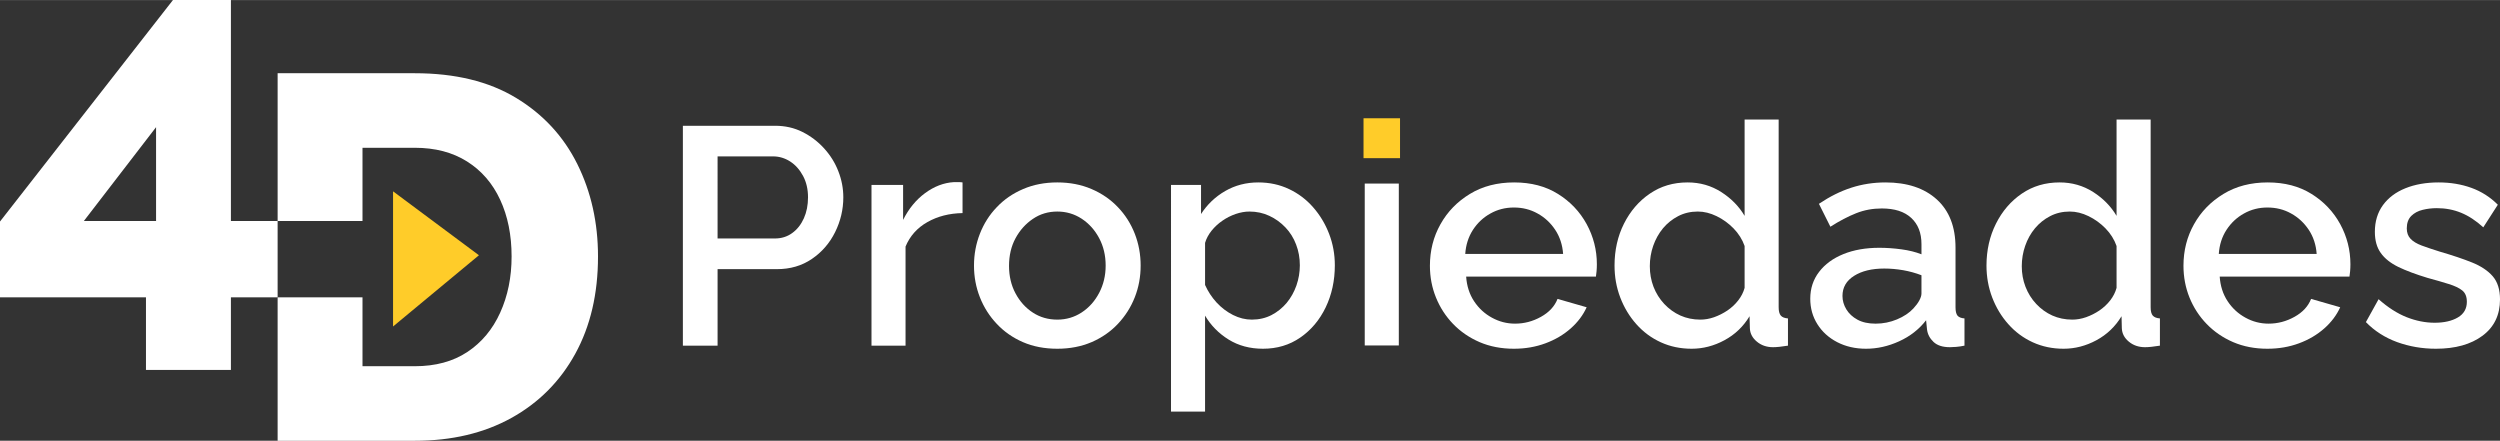
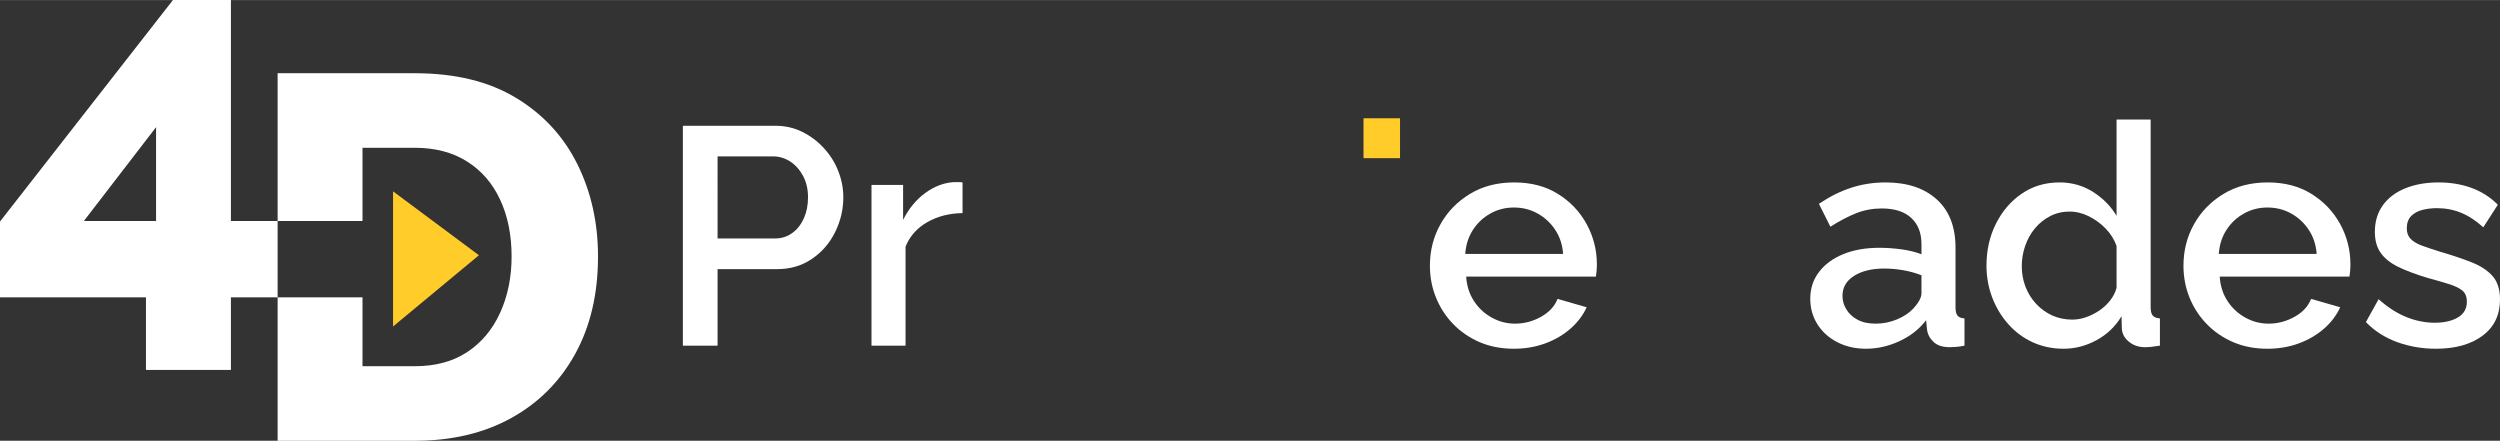
<svg xmlns="http://www.w3.org/2000/svg" xmlns:ns1="http://sodipodi.sourceforge.net/DTD/sodipodi-0.dtd" xmlns:ns2="http://www.inkscape.org/namespaces/inkscape" xml:space="preserve" width="461.332" height="81.351" version="1.0" style="clip-rule:evenodd;fill-rule:evenodd;image-rendering:optimizeQuality;shape-rendering:geometricPrecision;text-rendering:geometricPrecision" viewBox="0 0 33134.988 5840.826" id="svg12" ns1:docname="logo 4D transparente sin slogan.svg" ns2:export-filename="logo 4D 400.svg" ns2:export-xdpi="41.558441" ns2:export-ydpi="41.558441">
  <rect x="0" y="0" width="33134.988" height="5840.826" fill="#333333" stroke="none" />
  <ns1:namedview id="namedview12" pagecolor="#505050" bordercolor="#ffffff" borderopacity="1" ns2:showpageshadow="0" ns2:pageopacity="0" ns2:pagecheckerboard="1" ns2:deskcolor="#505050" />
  <defs id="defs1">
    <style type="text/css" id="style1">
   
    .str0 {stroke:#FFCC29;stroke-width:64.667}
    .fil1 {fill:#FFCC29}
    .fil0 {fill:#373435;fill-rule:nonzero}
    .fil2 {fill:#FFCC29;fill-rule:nonzero}
   
  </style>
  </defs>
  <g id="Capa_x0020_1" ns2:label="Capa 1" ns2:groupmode="layer" transform="translate(-16615.506,-2932.194)">
    <path class="fil0" d="m 21420.044,6871.772 v 913.177 h 692.997 c 274.601,0 506.764,-62.909 696.49,-188.727 189.726,-125.818 335.014,-299.566 435.369,-521.245 100.854,-222.178 151.281,-470.318 151.281,-744.421 0,-283.589 -50.427,-534.226 -151.281,-751.411 -100.355,-217.185 -246.642,-386.44 -438.864,-507.764 -192.222,-121.324 -422.888,-181.737 -692.995,-181.737 h -692.997 v 970.594 h -1124.869 v -1958.662 h 1817.866 c 535.224,0 982.076,108.842 1341.056,326.028 359.479,217.185 630.087,509.761 813.321,878.227 182.736,367.967 274.103,776.375 274.103,1224.725 0,493.785 -100.355,923.662 -301.562,1289.631 -201.209,365.97 -483.799,649.559 -847.273,850.767 -363.972,201.208 -790.355,302.062 -1279.645,302.062 h -1817.866 v -1901.245 z" id="path1" style="fill:#ffffff;stroke-width:0.499" />
    <path class="fil0" d="M 18550.202,7834.377 V 6871.772 H 16615.506 V 5867.227 l 2293.676,-2937.244 h 766.89 v 2930.254 h 619.103 v 1011.534 h -619.103 v 962.605 z m -823.307,-1974.139 h 957.114 v -1243.698 z" id="path2" style="fill:#ffffff;stroke-width:0.499" />
    <polygon class="fil1" points="10440,5084 12721,6782 10440,8674 " id="polygon2" transform="matrix(0.499,0,0,0.499,16615.506,2929.983)" />
    <path class="fil0" d="m 48900.725,7553.284 c -180.738,0 -351.49,-29.457 -513.256,-87.873 -161.266,-58.915 -299.566,-147.287 -414.399,-265.116 l 168.256,-303.56 c 123.321,109.341 247.142,188.726 371.461,238.155 124.32,48.929 248.14,73.893 371.462,73.893 125.818,0 228.669,-23.466 308.053,-70.398 79.385,-46.932 118.828,-115.832 118.828,-207.699 0,-67.402 -20.471,-117.33 -61.411,-150.282 -40.941,-32.453 -100.853,-60.912 -178.741,-84.877 -77.887,-24.465 -171.75,-51.925 -281.092,-81.382 -153.277,-46.433 -282.092,-94.363 -385.941,-144.291 -103.85,-50.926 -181.737,-112.337 -233.661,-185.731 -52.424,-72.894 -78.388,-166.259 -78.388,-280.094 0,-138.3 35.949,-256.129 106.846,-353.987 71.396,-97.858 170.254,-172.25 297.569,-223.676 127.315,-51.425 274.603,-77.388 441.361,-77.388 155.773,0 300.565,23.965 433.371,71.896 132.309,47.931 249.638,122.323 350.493,223.676 l -192.72,299.566 c -95.861,-87.373 -193.72,-151.78 -293.575,-192.721 -99.856,-40.941 -207.201,-61.411 -322.034,-61.411 -65.905,0 -128.814,7.489 -188.726,22.467 -60.413,14.479 -110.341,41.44 -150.283,80.383 -39.443,39.942 -59.414,94.862 -59.414,165.261 0,56.418 16.476,102.352 49.428,137.301 32.953,35.449 81.883,64.906 147.786,89.87 65.405,24.465 146.289,51.425 242.15,81.382 166.758,48.43 309.052,96.361 426.881,143.792 117.829,47.431 208.698,108.343 273.104,182.236 64.407,74.891 96.361,177.243 96.361,306.556 0,206.201 -77.389,366.968 -232.163,481.802 -154.278,114.834 -360.478,172.25 -617.606,172.25 z" id="path3" style="fill:#ffffff;stroke-width:0.499" />
    <path class="fil0" d="m 46667.461,7553.284 c -166.758,0 -318.039,-29.457 -453.343,-87.373 -135.304,-58.415 -252.635,-138.799 -350.992,-240.152 -98.857,-101.852 -174.747,-219.182 -228.169,-350.991 -52.923,-131.31 -79.884,-272.106 -79.884,-421.389 0,-200.709 46.433,-383.944 139.798,-550.203 92.864,-166.259 222.677,-300.065 389.934,-401.418 166.758,-101.853 362.475,-152.779 587.15,-152.779 224.175,0 417.894,50.926 580.659,152.779 162.763,101.353 289.58,234.66 379.949,399.92 89.87,165.76 135.304,343.003 135.304,532.229 0,32.952 -1.499,63.408 -3.995,91.867 -2.995,28.958 -5.492,51.925 -8.487,71.397 h -1720.008 c 8.488,124.32 43.437,233.162 104.848,326.028 61.41,93.365 140.297,165.76 236.157,218.184 95.363,52.923 198.213,79.385 307.555,79.385 120.326,0 234.66,-29.956 343.003,-90.369 107.845,-59.913 181.238,-139.298 219.683,-237.656 l 385.94,110.84 c -46.933,103.85 -117.33,197.713 -211.694,281.093 -94.363,83.379 -205.701,149.284 -334.515,196.715 -128.813,47.931 -268.112,71.896 -418.893,71.896 z m -644.066,-1256.18 h 1297.12 c -8.487,-120.825 -43.437,-227.171 -104.848,-320.036 -61.412,-92.366 -139.798,-164.761 -234.161,-216.686 -94.364,-52.923 -198.712,-78.886 -314.045,-78.886 -111.838,0 -215.189,25.962 -309.552,78.886 -94.362,51.925 -171.751,124.32 -232.163,216.686 -60.412,92.865 -94.364,199.211 -102.351,320.036 z" id="path4" style="fill:#ffffff;stroke-width:0.499" />
    <path class="fil0" d="m 42944.356,6451.381 c 0,-203.205 41.939,-388.936 125.319,-555.196 83.378,-166.758 197.713,-299.566 342.503,-398.423 145.29,-99.356 312.048,-148.784 501.273,-148.784 163.764,0 312.548,42.438 445.355,127.315 132.309,84.877 235.659,190.225 309.553,316.042 V 4515.685 h 451.844 v 2487.895 c 0,51.925 9.486,88.871 28.458,110.839 19.472,21.469 50.927,33.951 94.364,36.947 v 360.977 c -84.876,13.98 -150.283,20.47 -196.714,20.47 -84.878,0 -156.774,-24.464 -215.688,-73.893 -58.915,-48.929 -89.371,-107.844 -92.367,-176.245 l -3.994,-160.268 c -82.381,136.802 -193.22,242.648 -332.518,318.039 -139.797,75.391 -284.587,112.837 -435.368,112.837 -147.787,0 -283.591,-28.459 -408.41,-85.376 -124.319,-56.917 -232.662,-136.802 -324.03,-240.152 -91.866,-102.352 -162.764,-221.179 -213.69,-353.488 -50.427,-132.808 -75.89,-274.103 -75.89,-422.887 z m 1724.003,295.572 V 6191.757 c -29.957,-85.876 -78.388,-163.263 -145.791,-232.663 -66.902,-68.401 -142.293,-122.822 -225.672,-163.263 -83.38,-40.441 -166.26,-60.912 -248.141,-60.912 -95.86,0 -182.735,20.47 -260.621,60.912 -78.388,40.441 -145.29,94.363 -201.209,161.266 -56.418,67.901 -99.356,144.79 -129.313,231.664 -29.956,85.876 -45.434,176.245 -45.434,270.608 0,97.359 16.476,188.227 49.429,273.104 32.952,84.877 79.883,160.767 141.794,226.672 61.411,65.904 132.807,117.33 213.191,153.777 80.882,35.948 169.254,54.421 265.115,54.421 59.914,0 120.826,-10.485 182.237,-31.954 61.91,-21.968 120.824,-51.425 176.743,-88.871 55.919,-38.444 103.85,-82.88 143.793,-134.305 39.442,-50.926 67.401,-105.847 83.879,-165.261 z" id="path5" style="fill:#ffffff;stroke-width:0.499" />
    <path class="fil0" d="m 40608.74,6890.245 c 0,-135.304 38.945,-254.132 116.83,-355.485 77.888,-101.852 185.732,-180.738 322.534,-236.158 136.801,-55.42 295.571,-83.379 475.81,-83.379 95.861,0 193.719,6.99 293.575,20.47 99.855,13.48 188.227,35.449 265.115,65.904 v -134.805 c 0,-148.785 -45.434,-264.117 -135.802,-347.497 -90.37,-83.878 -220.181,-125.319 -389.936,-125.319 -120.325,0 -234.161,20.97 -340.507,63.408 -106.844,42.438 -220.679,101.852 -341.005,178.741 l -151.78,-303.56 c 142.294,-95.861 285.087,-167.258 428.878,-213.69 143.792,-46.433 295.072,-69.899 453.843,-69.899 287.084,0 513.755,75.391 679.016,225.174 165.76,150.282 248.639,363.473 248.639,639.573 v 790.854 c 0,51.925 8.988,88.372 26.463,110.34 17.973,20.97 48.929,33.452 92.365,36.447 v 360.977 c -40.94,8.488 -77.887,13.98 -110.839,16.476 -32.453,2.497 -59.913,3.994 -81.881,3.994 -95.861,0 -168.257,-22.967 -217.685,-69.899 -48.929,-46.433 -77.887,-100.854 -85.876,-163.763 l -12.481,-123.321 c -93.365,120.326 -212.193,213.191 -357.483,279.096 -144.79,65.904 -291.077,98.357 -438.863,98.357 -142.294,0 -269.609,-29.457 -381.947,-87.373 -112.337,-58.415 -199.711,-137.8 -262.62,-238.155 -62.909,-99.855 -94.363,-212.692 -94.363,-337.511 z m 1367.019,128.813 c 32.453,-34.949 58.915,-69.899 77.887,-104.848 18.972,-35.449 28.958,-65.905 28.958,-92.865 v -242.149 c -76.888,-29.457 -157.77,-51.925 -242.648,-66.903 -84.877,-14.479 -168.256,-21.968 -250.138,-21.968 -164.261,0 -297.569,31.954 -400.419,96.86 -102.352,64.407 -153.778,153.278 -153.778,266.114 0,62.41 16.976,121.324 51.426,178.242 33.95,55.919 83.38,101.852 147.786,136.802 63.908,34.949 144.291,52.424 240.152,52.424 98.357,0 192.72,-18.972 283.09,-56.418 90.368,-37.945 162.763,-85.876 217.684,-145.29 z" id="path6" style="fill:#ffffff;stroke-width:0.499" />
-     <path class="fil0" d="m 38014.499,6451.381 c 0,-203.205 41.44,-388.936 124.819,-555.196 83.878,-166.758 197.714,-299.566 343.004,-398.423 144.79,-99.356 312.047,-148.784 500.774,-148.784 164.262,0 312.547,42.438 445.355,127.315 132.807,84.877 236.157,190.225 310.05,316.042 V 4515.685 h 451.346 v 2487.895 c 0,51.925 9.486,88.871 28.959,110.839 18.972,21.469 50.426,33.951 94.363,36.947 v 360.977 c -84.877,13.98 -150.783,20.47 -197.214,20.47 -84.877,0 -156.774,-24.464 -215.189,-73.893 -58.915,-48.929 -89.87,-107.844 -92.366,-176.245 l -4.493,-160.268 c -81.881,136.802 -192.721,242.648 -332.518,318.039 -139.299,75.391 -284.588,112.837 -434.87,112.837 -147.787,0 -284.089,-28.459 -408.408,-85.376 -124.819,-56.917 -232.664,-136.802 -324.531,-240.152 -91.367,-102.352 -162.763,-221.179 -213.191,-353.488 -50.926,-132.808 -75.89,-274.103 -75.89,-422.887 z m 1724.002,295.572 V 6191.757 c -29.957,-85.876 -78.886,-163.263 -145.788,-232.663 -66.904,-68.401 -142.294,-122.822 -225.674,-163.263 -83.378,-40.441 -166.258,-60.912 -248.639,-60.912 -95.861,0 -182.736,20.47 -260.622,60.912 -77.887,40.441 -144.791,94.363 -201.209,161.266 -55.919,67.901 -98.857,144.79 -129.313,231.664 -29.957,85.876 -44.934,176.245 -44.934,270.608 0,97.359 16.476,188.227 48.929,273.104 32.952,84.877 80.382,160.767 141.794,226.672 61.91,65.904 132.808,117.33 213.69,153.777 80.383,35.948 168.756,54.421 264.616,54.421 60.413,0 121.325,-10.485 182.736,-31.954 61.412,-21.968 120.325,-51.425 176.245,-88.871 56.419,-38.444 104.349,-82.88 143.791,-134.305 39.943,-50.926 67.903,-105.847 84.378,-165.261 z" id="path7" style="fill:#ffffff;stroke-width:0.499" />
    <path class="fil0" d="m 36680.432,7553.284 c -167.257,0 -318.538,-29.457 -453.842,-87.373 -135.304,-58.415 -252.635,-138.799 -350.992,-240.152 -98.357,-101.852 -174.247,-219.182 -227.669,-350.991 -53.423,-131.31 -80.384,-272.106 -80.384,-421.389 0,-200.709 46.433,-383.944 139.798,-550.203 92.864,-166.259 223.176,-300.065 389.934,-401.418 166.758,-101.853 362.475,-152.779 587.15,-152.779 224.175,0 417.894,50.926 580.659,152.779 162.763,101.353 289.579,234.66 379.949,399.92 89.87,165.76 135.304,343.003 135.304,532.229 0,32.952 -1.499,63.408 -3.995,91.867 -2.995,28.958 -5.492,51.925 -8.487,71.397 h -1720.008 c 8.487,124.32 43.437,233.162 104.848,326.028 61.41,93.365 140.297,165.76 236.157,218.184 95.861,52.923 198.213,79.385 307.555,79.385 120.826,0 234.66,-29.956 343.003,-90.369 107.844,-59.913 181.238,-139.298 219.682,-237.656 l 385.941,110.84 c -46.933,103.85 -117.33,197.713 -211.694,281.093 -94.363,83.379 -205.701,149.284 -334.515,196.715 -128.813,47.931 -268.112,71.896 -418.394,71.896 z m -644.565,-1256.18 h 1297.12 c -8.487,-120.825 -43.437,-227.171 -104.848,-320.036 -61.412,-92.366 -139.298,-164.761 -234.161,-216.686 -94.364,-52.923 -198.712,-78.886 -313.546,-78.886 -112.337,0 -215.688,25.962 -310.051,78.886 -94.364,51.925 -171.751,124.32 -232.164,216.686 -59.912,92.865 -94.363,199.211 -102.35,320.036 z" id="path8" style="fill:#ffffff;stroke-width:0.499" />
    <polygon class="fil2 str0" points="36249,4171 36249,3176 37154,3176 37154,4171 " id="polygon8" transform="matrix(0.499,0,0,0.499,16615.506,2929.983)" />
-     <polygon class="fil0" points="36249,9178 36249,4878 37154,4878 37154,9178 " id="polygon9" style="fill:#ffffff" transform="matrix(0.499,0,0,0.499,16615.506,2929.983)" />
-     <path class="fil0" d="m 33355.251,7553.284 c -172.75,0 -324.531,-40.441 -455.84,-121.823 -131.31,-81.382 -235.16,-187.229 -312.048,-317.041 v 1272.157 h -451.346 V 5381.93 h 397.923 v 385.941 c 82.381,-127.316 188.727,-229.168 320.536,-305.058 131.31,-75.89 277.597,-113.835 438.865,-113.835 147.784,0 283.588,29.457 406.41,87.873 123.322,57.916 230.167,138.799 320.536,242.149 89.869,102.352 160.767,220.181 211.194,351.491 50.426,131.31 75.889,270.109 75.889,416.896 0,203.206 -40.44,388.937 -120.824,556.693 -80.883,168.256 -193.22,301.563 -337.011,400.919 -143.293,99.356 -308.554,148.285 -494.284,148.285 z m -147.786,-385.941 c 95.362,0 182.735,-20.47 260.621,-60.412 77.888,-40.441 144.792,-94.862 201.209,-161.766 55.919,-67.902 98.857,-144.291 129.313,-231.165 29.957,-86.375 44.934,-175.246 44.934,-266.614 0,-97.359 -16.476,-189.226 -49.428,-275.101 -32.453,-86.375 -79.883,-162.265 -141.295,-226.672 -61.91,-64.906 -132.807,-116.332 -213.69,-153.777 -80.883,-37.945 -168.755,-56.917 -264.616,-56.917 -57.418,0 -117.829,10.984 -180.738,31.954 -62.909,21.968 -121.825,51.425 -176.245,89.371 -54.922,37.446 -102.852,81.881 -143.793,132.308 -40.94,51.425 -69.898,105.347 -86.374,161.766 v 557.692 c 38.444,85.376 88.871,162.764 151.78,231.664 62.909,68.401 135.804,123.821 217.685,165.76 82.381,41.44 165.759,61.91 250.637,61.91 z" id="path9" style="fill:#ffffff;stroke-width:0.499" />
-     <path class="fil0" d="m 30629.201,7553.284 c -169.755,0 -321.535,-29.457 -455.341,-87.373 -134.306,-58.415 -250.137,-138.799 -346.997,-242.149 -97.36,-102.851 -171.75,-220.181 -223.676,-351.99 -51.924,-131.31 -78.386,-271.607 -78.386,-420.391 0,-149.284 26.462,-290.08 78.386,-422.887 51.926,-132.808 126.316,-250.637 223.676,-351.491 96.86,-102.352 213.192,-182.236 348.994,-240.152 135.304,-58.415 286.585,-87.873 453.344,-87.873 167.257,0 318.039,29.457 453.842,87.873 135.304,57.916 251.635,137.8 348.993,240.152 96.86,100.854 171.753,218.683 223.677,351.491 51.925,132.808 77.887,273.603 77.887,422.887 0,148.784 -25.962,289.081 -77.887,420.391 -51.924,131.809 -126.817,249.139 -223.677,351.99 -97.358,103.35 -213.689,183.734 -348.993,242.149 -135.803,57.916 -286.585,87.373 -453.842,87.373 z M 29989.128,6455.375 c 0,134.805 28.458,256.628 85.876,363.973 57.416,107.844 134.305,192.721 230.166,255.13 95.861,62.41 203.705,92.865 324.031,92.865 117.829,0 225.173,-31.454 322.533,-94.862 96.859,-63.408 174.247,-149.783 231.663,-259.125 57.417,-108.842 86.375,-230.167 86.375,-361.976 0,-134.805 -28.958,-256.628 -86.375,-363.973 -57.416,-108.343 -134.804,-193.719 -231.663,-257.627 -97.36,-63.408 -204.704,-94.863 -322.533,-94.863 -120.326,0 -228.17,31.954 -324.031,97.359 -95.861,64.906 -172.75,150.282 -230.166,257.127 -57.418,105.847 -85.876,228.669 -85.876,365.97 z" id="path10" style="fill:#ffffff;stroke-width:0.499" />
    <path class="fil0" d="m 29373.021,5755.389 c -174.747,2.995 -330.522,42.438 -465.826,119.327 -135.304,76.389 -231.663,184.732 -289.58,324.031 V 7512.343 H 28166.27 V 5381.93 h 418.892 v 463.828 c 73.893,-147.786 170.752,-266.114 291.079,-354.986 120.824,-88.871 248.139,-137.8 381.946,-145.789 27.461,0 49.928,0 67.901,0 17.475,0 33.452,1.498 46.933,3.994 z" id="path11" style="fill:#ffffff;stroke-width:0.499" />
    <path class="fil0" d="M 25666.392,7512.343 V 4598.066 h 1223.227 c 131.31,0 251.636,26.961 361.476,81.881 109.342,54.92 205.203,127.316 287.084,217.685 82.381,90.369 145.29,191.223 188.727,303.56 43.937,112.337 65.905,227.171 65.905,345 0,161.266 -36.448,315.543 -108.843,461.831 -72.395,146.288 -175.246,264.617 -308.054,354.986 -132.307,90.369 -286.585,135.304 -461.83,135.304 h -787.859 v 1014.031 z m 459.833,-1420.442 h 759.401 c 87.371,0 164.26,-23.965 229.667,-71.896 65.904,-47.431 117.329,-112.837 154.276,-194.718 36.945,-82.38 55.419,-175.246 55.419,-279.096 0,-106.845 -21.969,-201.208 -65.904,-283.589 -43.937,-81.881 -100.355,-145.289 -170.253,-190.724 -69.899,-44.935 -145.789,-67.901 -227.67,-67.901 h -734.936 z" id="path12" style="fill:#ffffff;stroke-width:0.499" />
  </g>
</svg>